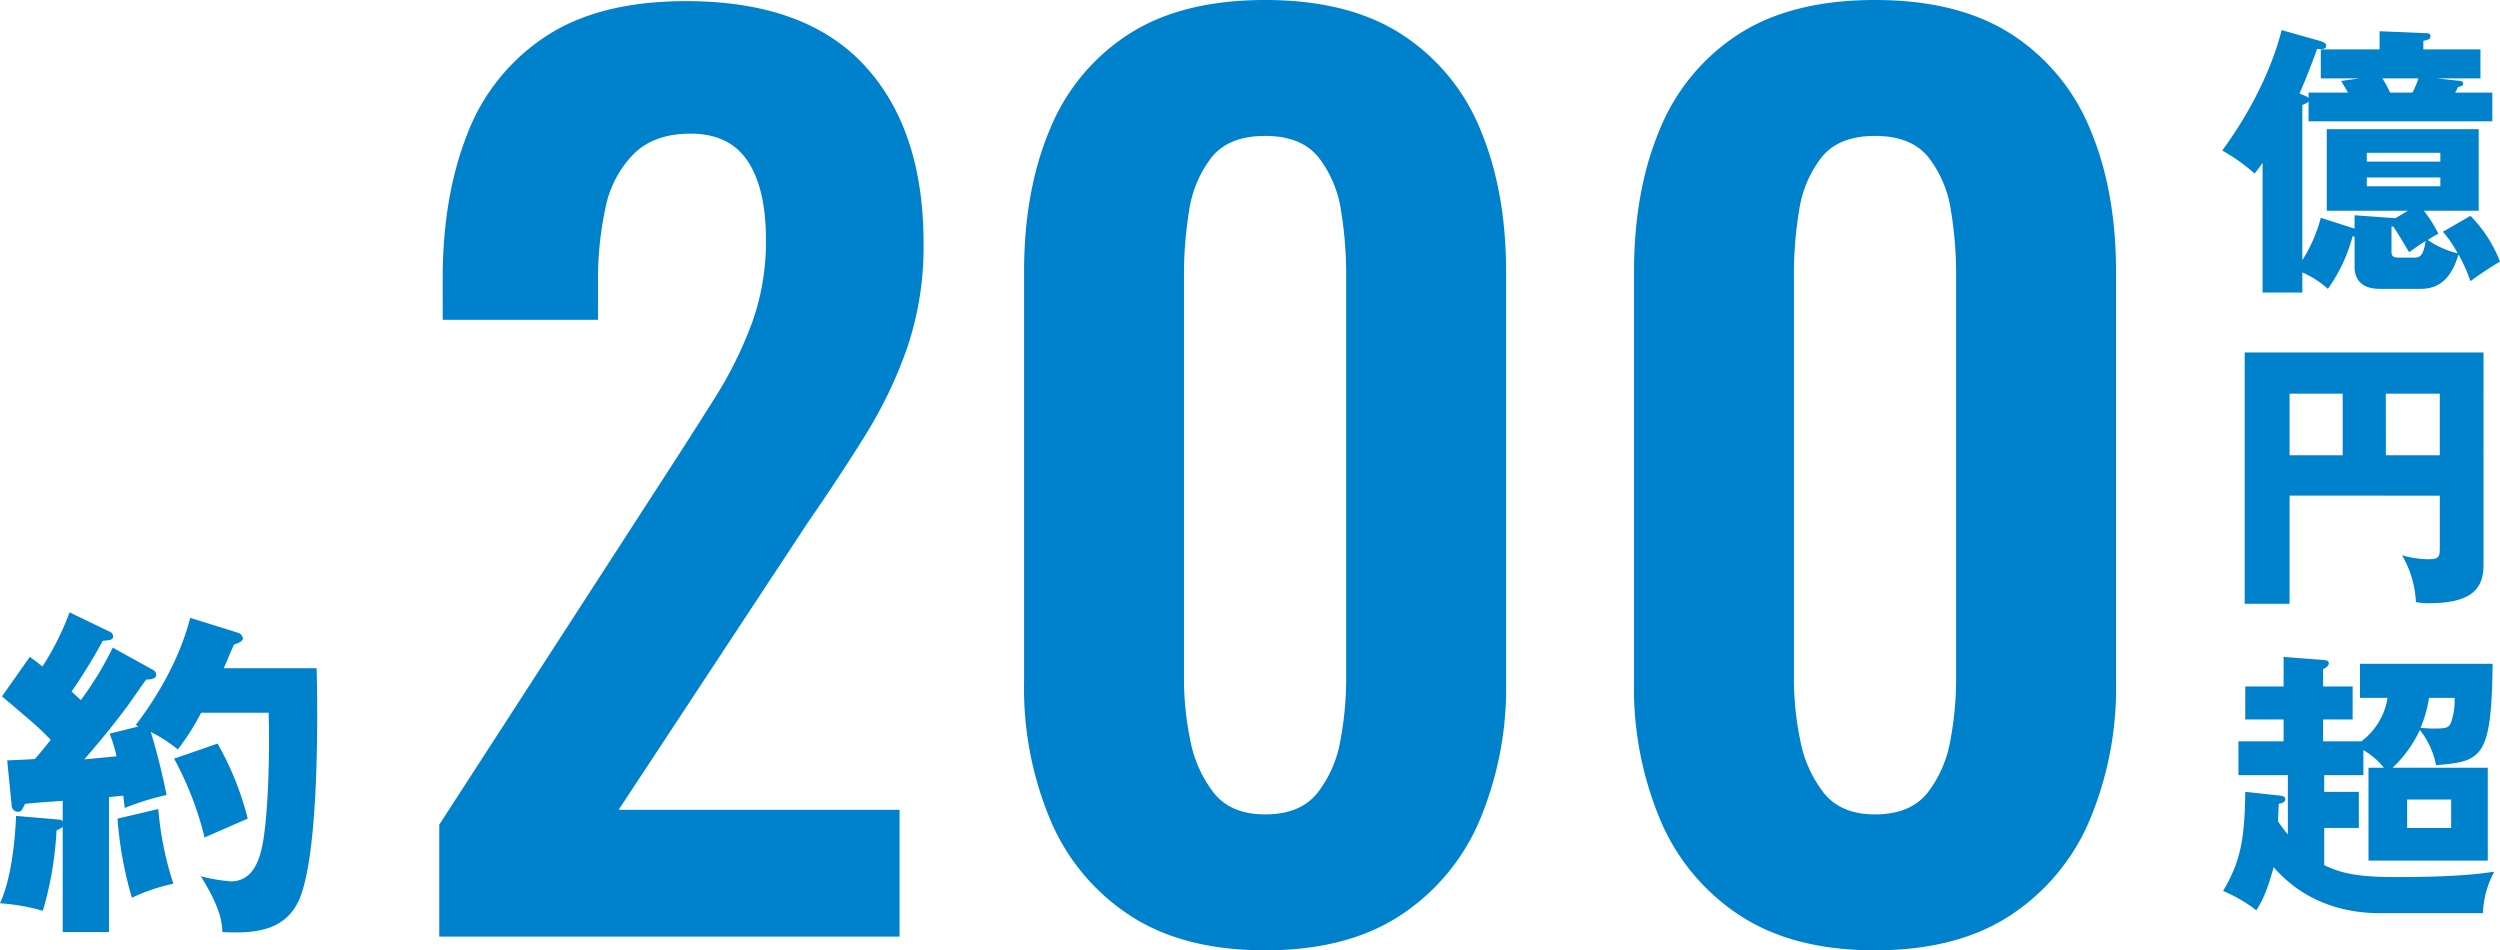
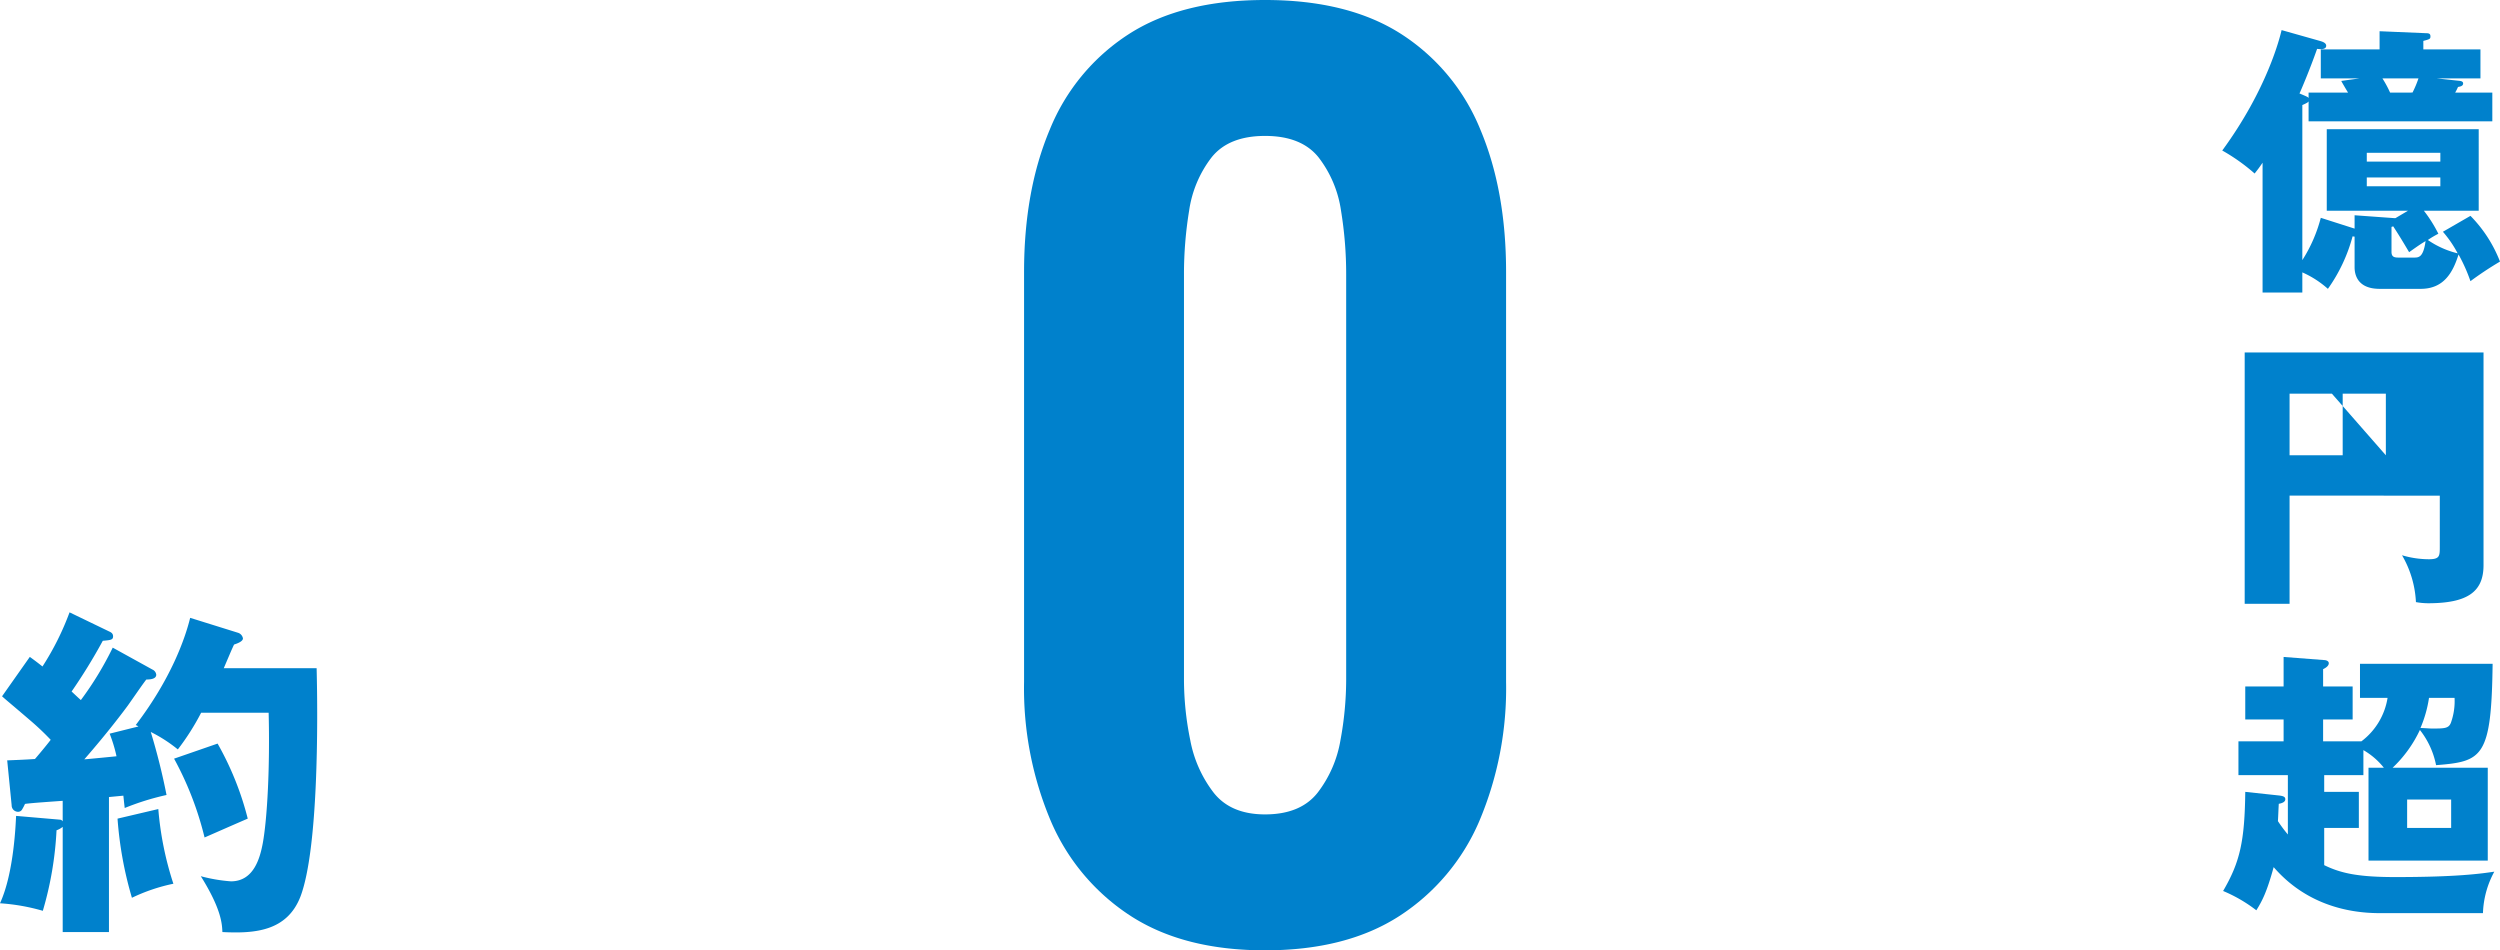
<svg xmlns="http://www.w3.org/2000/svg" width="437.745" height="166.4" viewBox="0 0 437.745 166.4">
  <g id="レイヤー_2" data-name="レイヤー 2">
    <g id="レイヤー_1-2" data-name="レイヤー 1">
      <g>
        <g>
-           <path d="M76.914,164V144.4l40-61.8q4.4-6.8,8.3-13a70.35,70.35,0,0,0,6.4-12.9,41.753,41.753,0,0,0,2.5-14.7q0-9-3.2-13.8t-10-4.8q-6.4,0-10,3.6a18.724,18.724,0,0,0-4.9,9.4,58.523,58.523,0,0,0-1.3,12.8V56h-27.2V48.8q0-14.4,4.3-25.3a35.551,35.551,0,0,1,13.7-17.1q9.4-6.2,24.6-6.2,20.8,0,31.2,11.2t10.4,31.2a55.188,55.188,0,0,1-2.8,18.1,76.987,76.987,0,0,1-7.4,15.5q-4.6,7.4-10,15.2l-33.2,50.4h49.2V164Z" fill="#0081cc" />
          <path d="M221.512,166.4q-14.2,0-23.5-6a37.158,37.158,0,0,1-14-16.6,59.658,59.658,0,0,1-4.7-24.4V47.6q0-14.2,4.5-24.9A35.9,35.9,0,0,1,197.612,6q9.3-6,23.9-6t23.9,6a35.9,35.9,0,0,1,13.8,16.7q4.5,10.7,4.5,24.9v71.8a59.691,59.691,0,0,1-4.7,24.4,37.171,37.171,0,0,1-14,16.6Q235.712,166.4,221.512,166.4Zm0-23.8q6.2,0,9.2-3.8a20.657,20.657,0,0,0,4-9.2,58.177,58.177,0,0,0,1-10.6V48a68.665,68.665,0,0,0-.9-11.1,19.906,19.906,0,0,0-3.9-9.3q-3-3.8-9.4-3.8t-9.4,3.8a19.906,19.906,0,0,0-3.9,9.3,68.665,68.665,0,0,0-.9,11.1v71a52.955,52.955,0,0,0,1.1,10.6,21.5,21.5,0,0,0,4.1,9.2Q215.512,142.6,221.512,142.6Z" fill="#0081cc" />
-           <path d="M328.312,166.4q-14.2,0-23.5-6a37.152,37.152,0,0,1-14-16.6,59.642,59.642,0,0,1-4.7-24.4V47.6q0-14.2,4.5-24.9A35.892,35.892,0,0,1,304.412,6q9.3-6,23.9-6t23.9,6a35.894,35.894,0,0,1,13.8,16.7q4.5,10.7,4.5,24.9v71.8a59.708,59.708,0,0,1-4.7,24.4,37.177,37.177,0,0,1-14,16.6Q342.512,166.4,328.312,166.4Zm0-23.8q6.2,0,9.2-3.8a20.657,20.657,0,0,0,4-9.2,58.266,58.266,0,0,0,1-10.6V48a68.778,68.778,0,0,0-.9-11.1,19.907,19.907,0,0,0-3.9-9.3q-3-3.8-9.4-3.8t-9.4,3.8a19.906,19.906,0,0,0-3.9,9.3,68.665,68.665,0,0,0-.9,11.1v71a52.952,52.952,0,0,0,1.1,10.6,21.5,21.5,0,0,0,4.1,9.2Q322.312,142.6,328.312,142.6Z" fill="#0081cc" />
        </g>
        <g>
          <path d="M404.229,16.209h6.912c-.2-.3-1.045-1.74-1.194-2.038l3.232-.448h-6.812V8.651H416.66V5.468l8.206.348c.5,0,.7.15.7.547,0,.448-.1.5-1.244.8V8.651h10v5.072h-7.708l3.729.4c.548.05.945.1.945.5,0,.448-.547.548-.895.6a8.72,8.72,0,0,1-.5.994H436.4v5.023H404.229V17.751c-.1.149-.2.249-1.095.646V45.549a25.854,25.854,0,0,0,3.233-7.409l5.917,1.89V37.692l6.912.5h.249l2.188-1.293H407.411V22.625h26.605V36.9h-9.6a23.784,23.784,0,0,1,2.536,4.029,15.654,15.654,0,0,0-1.84,1.094,15.672,15.672,0,0,0,5.221,2.337,19.691,19.691,0,0,0-2.585-3.779l4.823-2.785a23.433,23.433,0,0,1,5.172,8.006,59,59,0,0,0-5.172,3.431,28.569,28.569,0,0,0-2.088-4.674c-1,3.232-2.636,6.017-6.614,6.017H416.66c-3.978,0-4.376-2.635-4.376-3.78v-5.37a1.116,1.116,0,0,1-.348-.05,28.543,28.543,0,0,1-4.326,9.2,17.037,17.037,0,0,0-4.476-2.884v3.53h-6.962V28.493c-.646.945-.845,1.193-1.392,1.889a33.041,33.041,0,0,0-5.669-4.028c7.907-10.791,10.1-19.841,10.393-21.084l6.863,1.939c.3.1.945.3.945.8,0,.746-1.145.6-1.592.547-1.293,3.68-2.784,7.161-3.083,7.808,1.293.547,1.442.6,1.592.795ZM427.3,28.293V26.752h-12.88v1.541Zm-12.88,2.786V32.62H427.3V31.079Zm8.007-14.87a18.407,18.407,0,0,0,1.044-2.486h-6.315a19.245,19.245,0,0,1,1.342,2.486Zm.3,28.893c.846,0,1.591-.1,1.989-2.884-.6.348-1.143.7-2.884,1.939-.945-1.591-1.591-2.685-2.785-4.525l-.3.1v4.376c0,.995.647.995,1.393.995Z" fill="#0081cc" />
-           <path d="M400.9,86.782v18.946H393.04V61.718h41.821V98.965c0,4.724-2.884,6.663-9.747,6.663a12.474,12.474,0,0,1-2.089-.2,18.007,18.007,0,0,0-2.436-8.205,16.591,16.591,0,0,0,4.674.7c1.94,0,1.94-.546,1.94-2.237v-8.9Zm9.3-17.853h-9.3V79.72h9.3Zm7.558,10.791H427.2V68.929h-9.449Z" fill="#0081cc" />
+           <path d="M400.9,86.782v18.946H393.04V61.718h41.821V98.965c0,4.724-2.884,6.663-9.747,6.663a12.474,12.474,0,0,1-2.089-.2,18.007,18.007,0,0,0-2.436-8.205,16.591,16.591,0,0,0,4.674.7c1.94,0,1.94-.546,1.94-2.237v-8.9Zm9.3-17.853h-9.3V79.72h9.3Zm7.558,10.791V68.929h-9.449Z" fill="#0081cc" />
          <path d="M413.229,122.194v-5.967h23.223c-.2,16.46-1.79,17.106-9.9,17.752a14.5,14.5,0,0,0-2.834-6.166,21.848,21.848,0,0,1-4.774,6.614h16.659v16.261H414.721V134.427h2.685a12.637,12.637,0,0,0-3.58-3.083v4.376h-6.863v2.934h6.067v6.316h-6.067v6.514c3.034,1.492,6.167,2.089,12.482,2.089,10.841,0,14.969-.6,17.305-.946a16.207,16.207,0,0,0-1.988,7.261h-18.1c-5.917,0-13.078-1.741-18.548-8.056-1.194,4.376-2.039,5.967-3.034,7.559a25.851,25.851,0,0,0-5.818-3.382c2.934-5.022,3.78-8.653,3.879-17.355l6.017.646c.7.1.994.249.994.647,0,.5-.6.7-1.143.8-.1,1.939-.1,2.337-.15,3.033a25.445,25.445,0,0,0,1.741,2.337V135.72h-8.653V129.8h7.907v-3.829h-6.713v-5.768h6.713v-5.172l7.111.547c.3,0,.8.149.8.547,0,.547-.7.9-.994,1.044v3.034h5.171v5.768h-5.171V129.8h6.713a11.853,11.853,0,0,0,4.575-7.608Zm8.255,17.8v4.973h7.708V140Zm3.829-17.8a21.3,21.3,0,0,1-1.492,5.271c.3,0,1.641.1,1.94.1,2.238,0,2.983,0,3.381-.994a11.2,11.2,0,0,0,.647-4.376Z" fill="#0081cc" />
        </g>
        <path d="M26.7,117.243a1.118,1.118,0,0,1,.659.9c0,.78-1.139.84-1.739.84-.54.66-2.76,3.9-3.24,4.559-.66.9-3.48,4.68-7.62,9.42.78-.06,5.1-.48,5.64-.54a25.61,25.61,0,0,0-1.2-3.96l5.04-1.259a1.8,1.8,0,0,0-.48-.241c6.179-8.1,8.639-15.119,9.539-18.779l8.46,2.64a1.264,1.264,0,0,1,.78.96c0,.54-1.02.9-1.559,1.08-.481,1.02-.721,1.62-1.8,4.14h16.26c.24,9.359.3,31.679-2.821,39.958-2.34,6.06-7.919,6.54-13.679,6.24-.06-1.44-.18-4.02-3.78-9.78a27.8,27.8,0,0,0,5.28.9c4.02,0,5.1-4.139,5.58-6.719.78-4.32,1.259-13.32,1.02-22.8H35.218a42.467,42.467,0,0,1-4.079,6.42,25.732,25.732,0,0,0-4.741-3.059A111.177,111.177,0,0,1,29.159,139.2a45.249,45.249,0,0,0-7.32,2.28c-.18-1.5-.18-1.68-.24-2.16l-2.52.24V163.2h-8.1V144.782a3.665,3.665,0,0,1-1.08.6,60.212,60.212,0,0,1-2.4,14.1,34.931,34.931,0,0,0-7.5-1.32c2.52-5.46,2.76-14.459,2.82-15.3l7.68.66a.612.612,0,0,1,.479.3v-3.6c-1.56.12-5.339.36-6.6.54a8.625,8.625,0,0,1-.539,1.02.785.785,0,0,1-.72.36A1.127,1.127,0,0,1,2.04,141l-.78-7.86c1.5-.06,3.119-.12,4.86-.24,1.139-1.32,2.4-2.88,2.759-3.36a46.635,46.635,0,0,0-3.54-3.359c-3.779-3.241-4.259-3.6-4.979-4.261l4.86-6.9c1.32.96,1.679,1.26,2.219,1.68a48.218,48.218,0,0,0,4.74-9.48l6.96,3.36c.42.18.66.42.66.84,0,.6-.36.66-1.8.78a97.062,97.062,0,0,1-5.46,8.88c.96.9,1.14,1.08,1.62,1.5a57.075,57.075,0,0,0,5.58-9.18Zm1.02,24.419a56.516,56.516,0,0,0,2.639,13.079A31.281,31.281,0,0,0,23.1,157.2a65.3,65.3,0,0,1-2.52-13.859ZM38.1,130.2a52.9,52.9,0,0,1,5.279,13.14c-2.52,1.08-7.26,3.179-7.56,3.3a56.511,56.511,0,0,0-5.339-13.8Z" fill="#0081cc" />
      </g>
    </g>
  </g>
</svg>